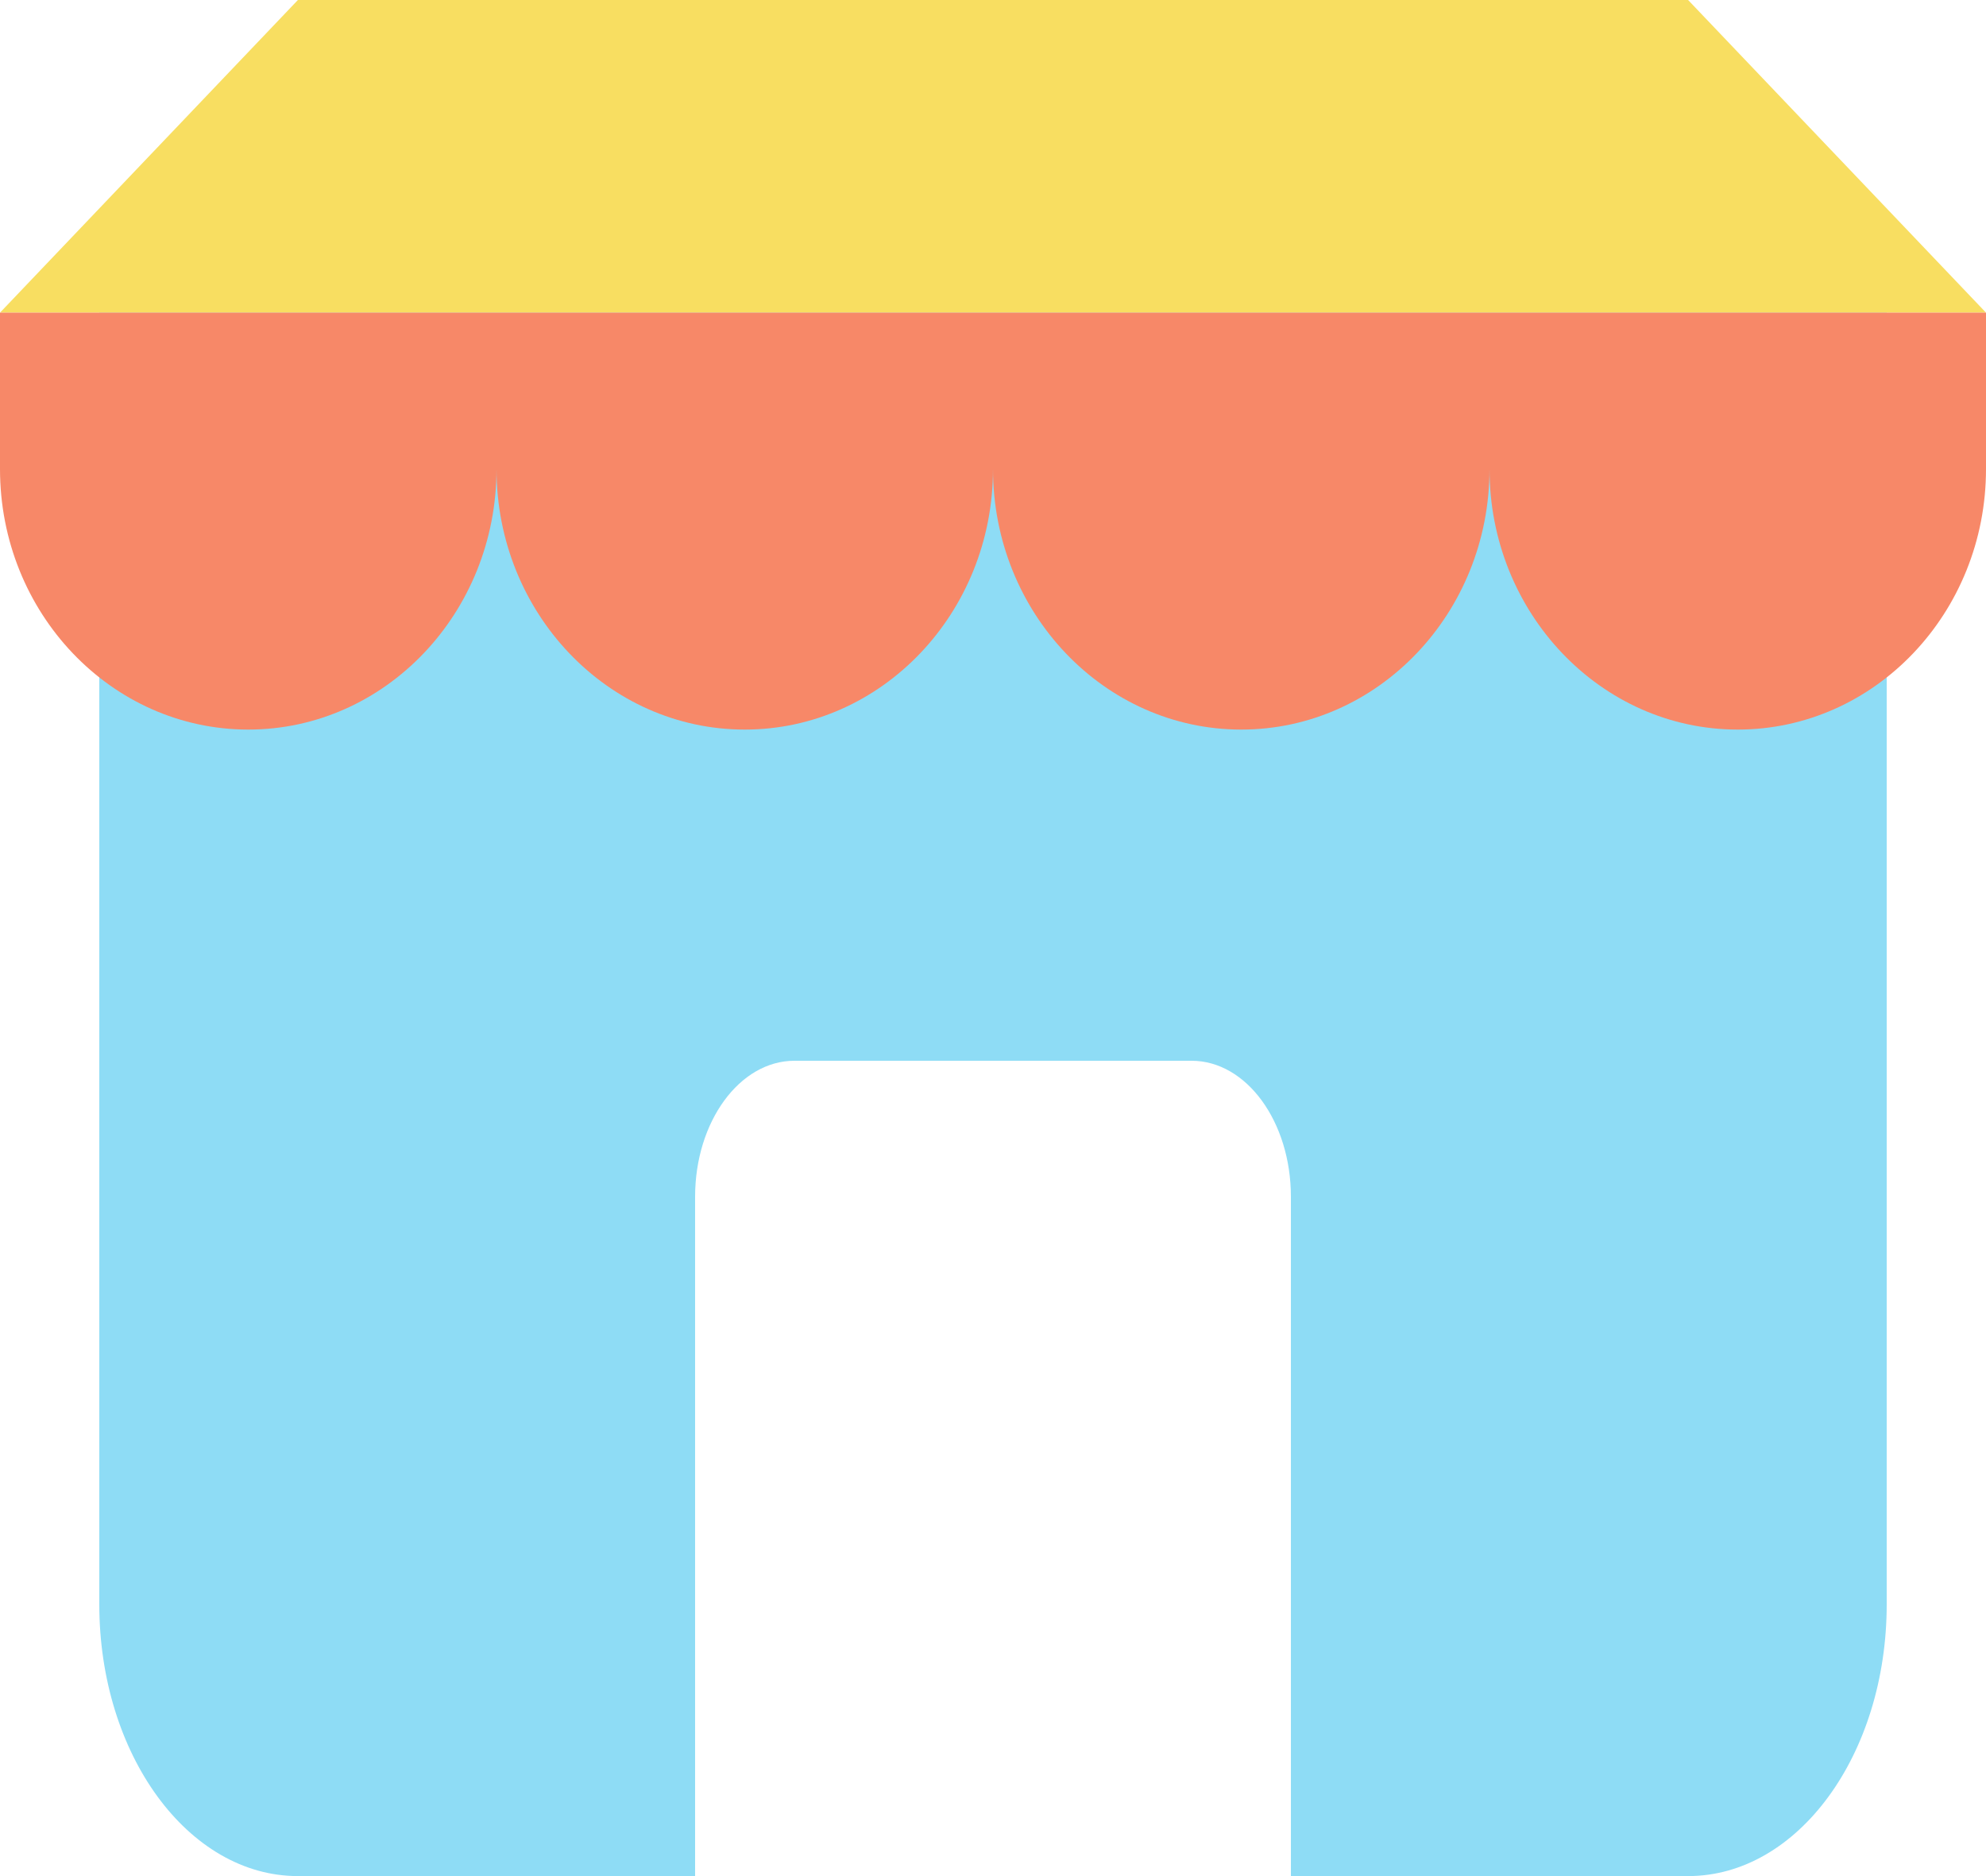
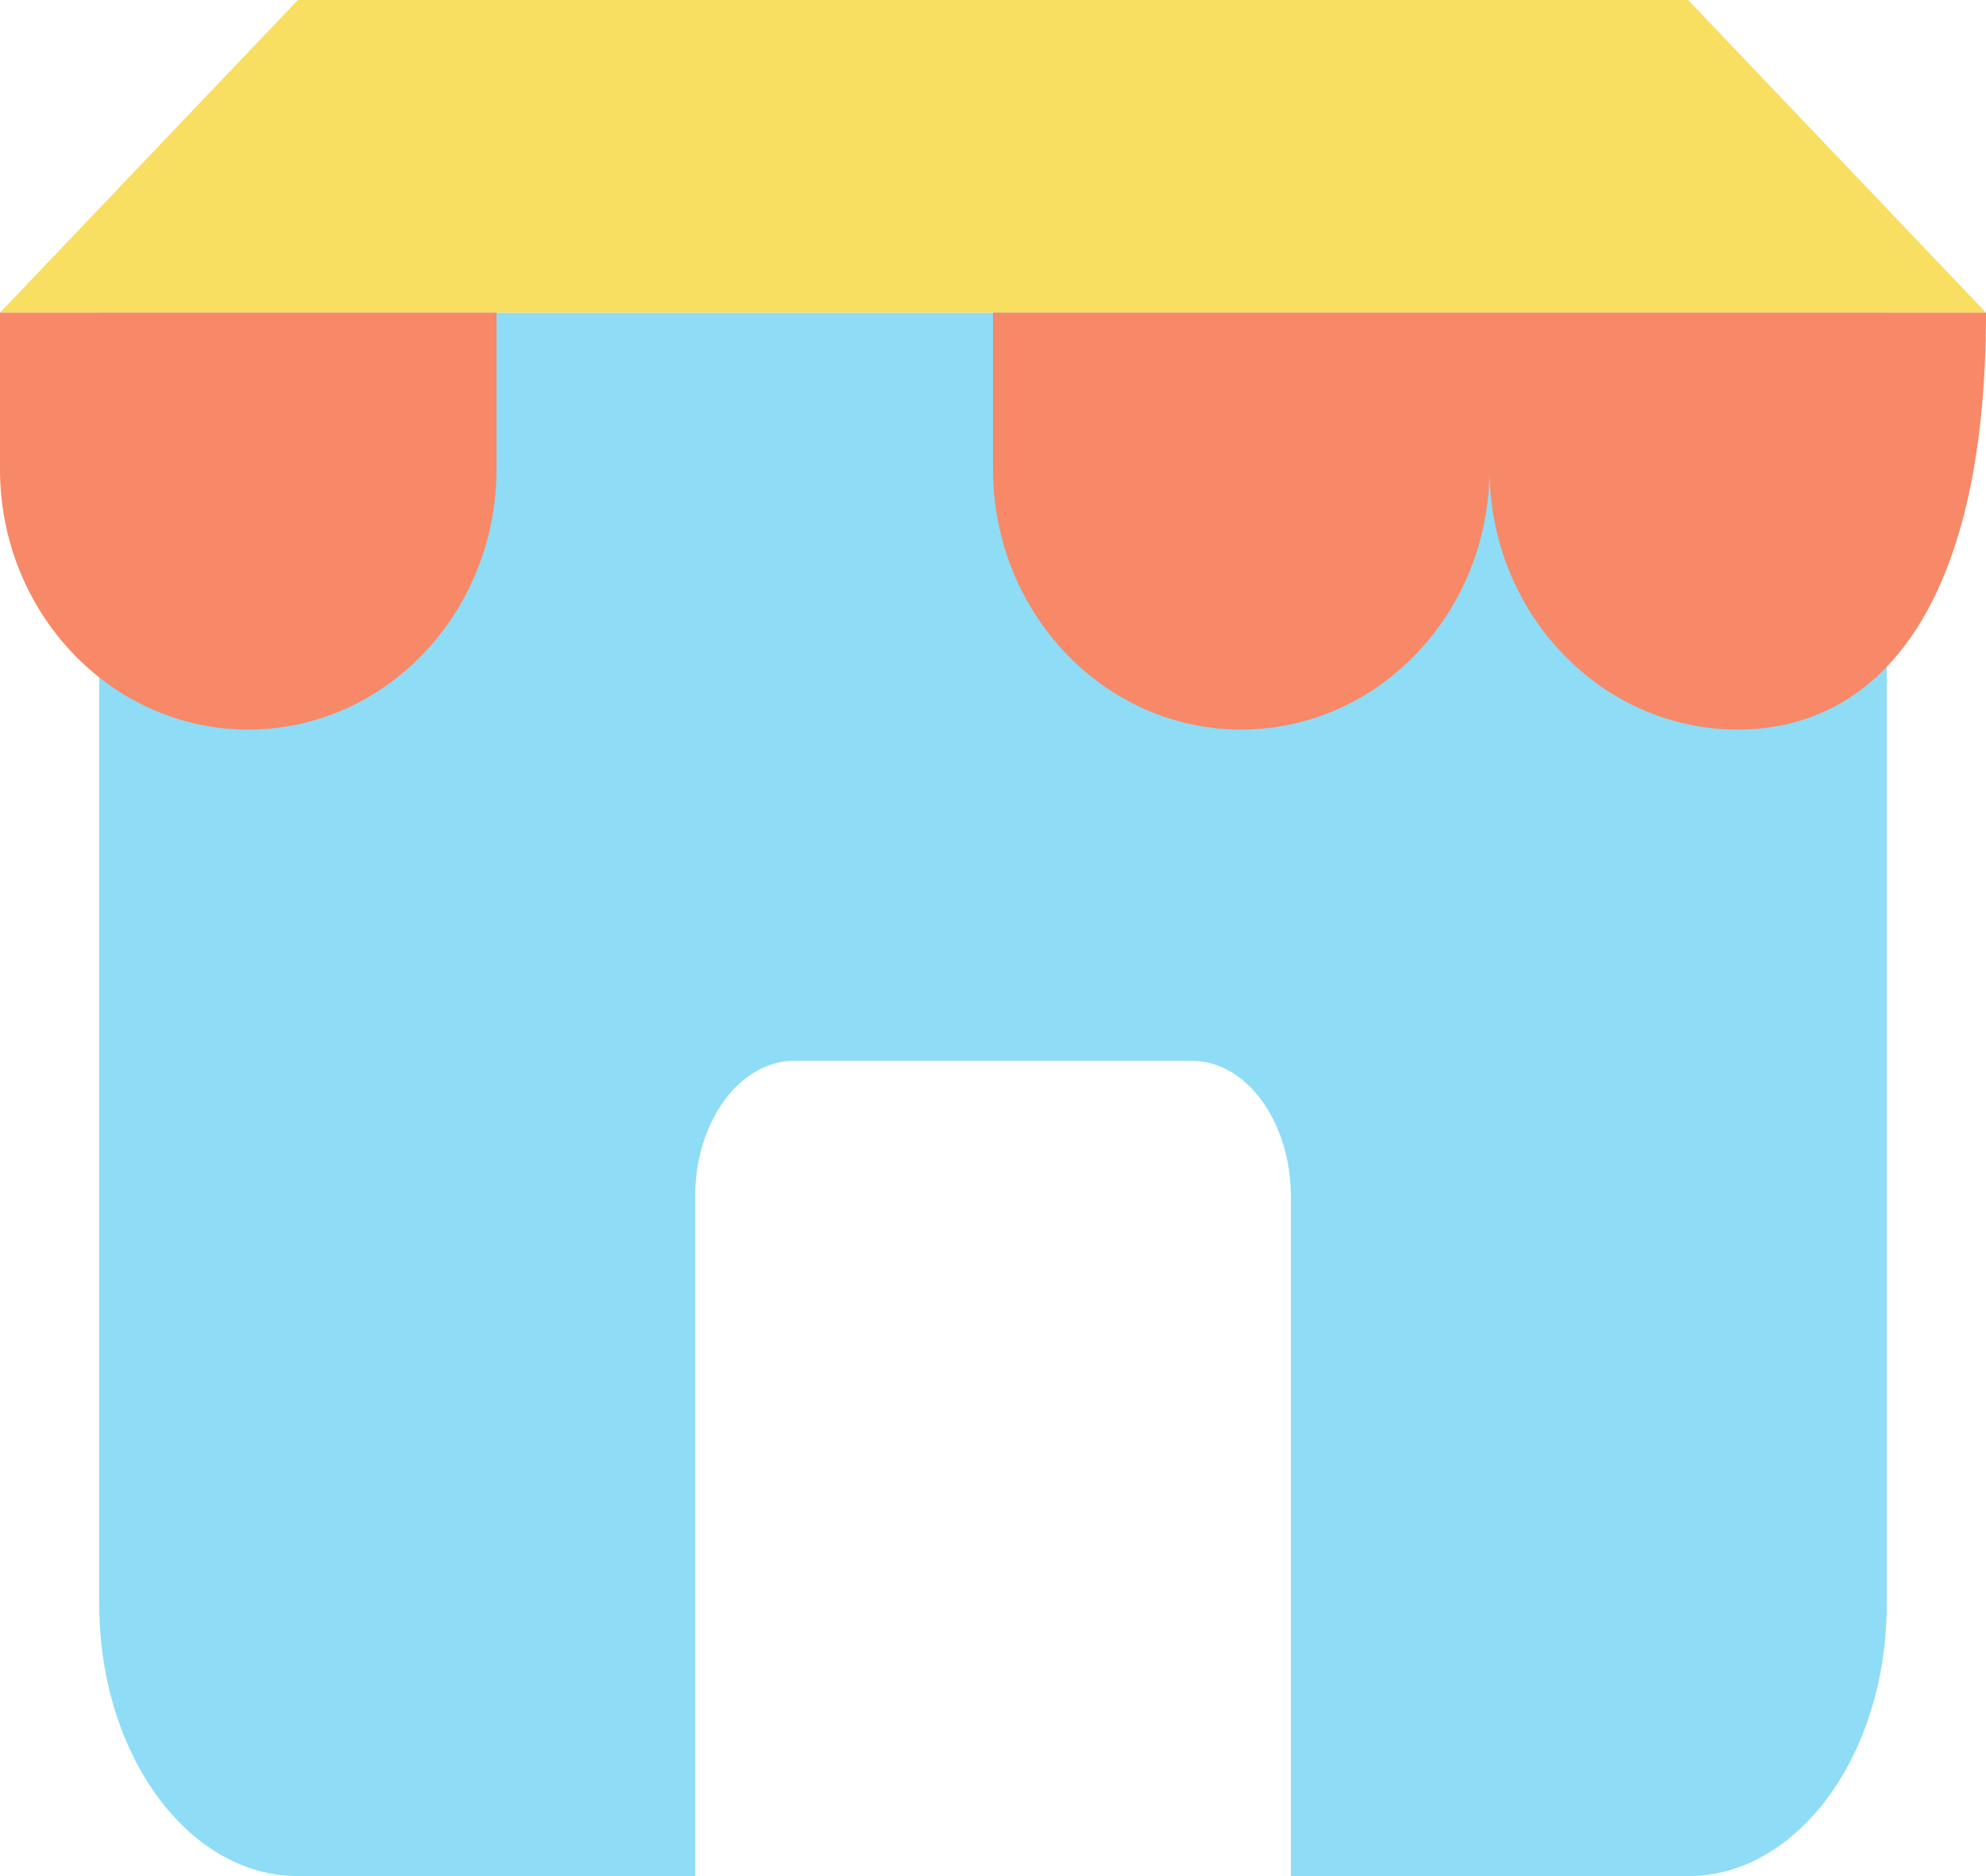
<svg xmlns="http://www.w3.org/2000/svg" width="18" height="17" viewBox="0 0 18 17" fill="none">
  <g clip-path="url(#clip0_6745_2067)">
    <path d="M0.9 2.833V14.538C0.9 15.898 1.706 17 2.7 17H6.3V10.844C6.3 10.164 6.704 9.612 7.2 9.612H10.8C11.297 9.612 11.7 10.164 11.7 10.844V17H15.3C16.295 17 17.1 15.898 17.1 14.538V2.833H0.9Z" fill="#8EDCF5" />
    <path d="M18 2.833L15.3 0H2.7L0 2.833H18Z" fill="#F8DE61" />
-     <path d="M4.5 2.833H9V4.25C9 5.553 7.992 6.611 6.75 6.611C5.508 6.611 4.5 5.553 4.5 4.25V2.833Z" fill="#F78868" />
    <path d="M0 2.833H4.5V4.25C4.5 5.553 3.492 6.611 2.25 6.611C1.008 6.611 0 5.553 0 4.25V2.833Z" fill="#F78868" />
-     <path d="M13.5 2.833H18V4.25C18 5.553 16.992 6.611 15.75 6.611C14.508 6.611 13.5 5.553 13.5 4.25V2.833Z" fill="#F78868" />
+     <path d="M13.5 2.833H18C18 5.553 16.992 6.611 15.75 6.611C14.508 6.611 13.5 5.553 13.5 4.25V2.833Z" fill="#F78868" />
    <path d="M9 2.833H13.5V4.25C13.5 5.553 12.492 6.611 11.25 6.611C10.008 6.611 9 5.553 9 4.25V2.833Z" fill="#F78868" />
  </g>
  <defs>
    <clipPath id="clip0_6745_2067">
      <rect width="18" height="17" fill="white" />
    </clipPath>
  </defs>
</svg>